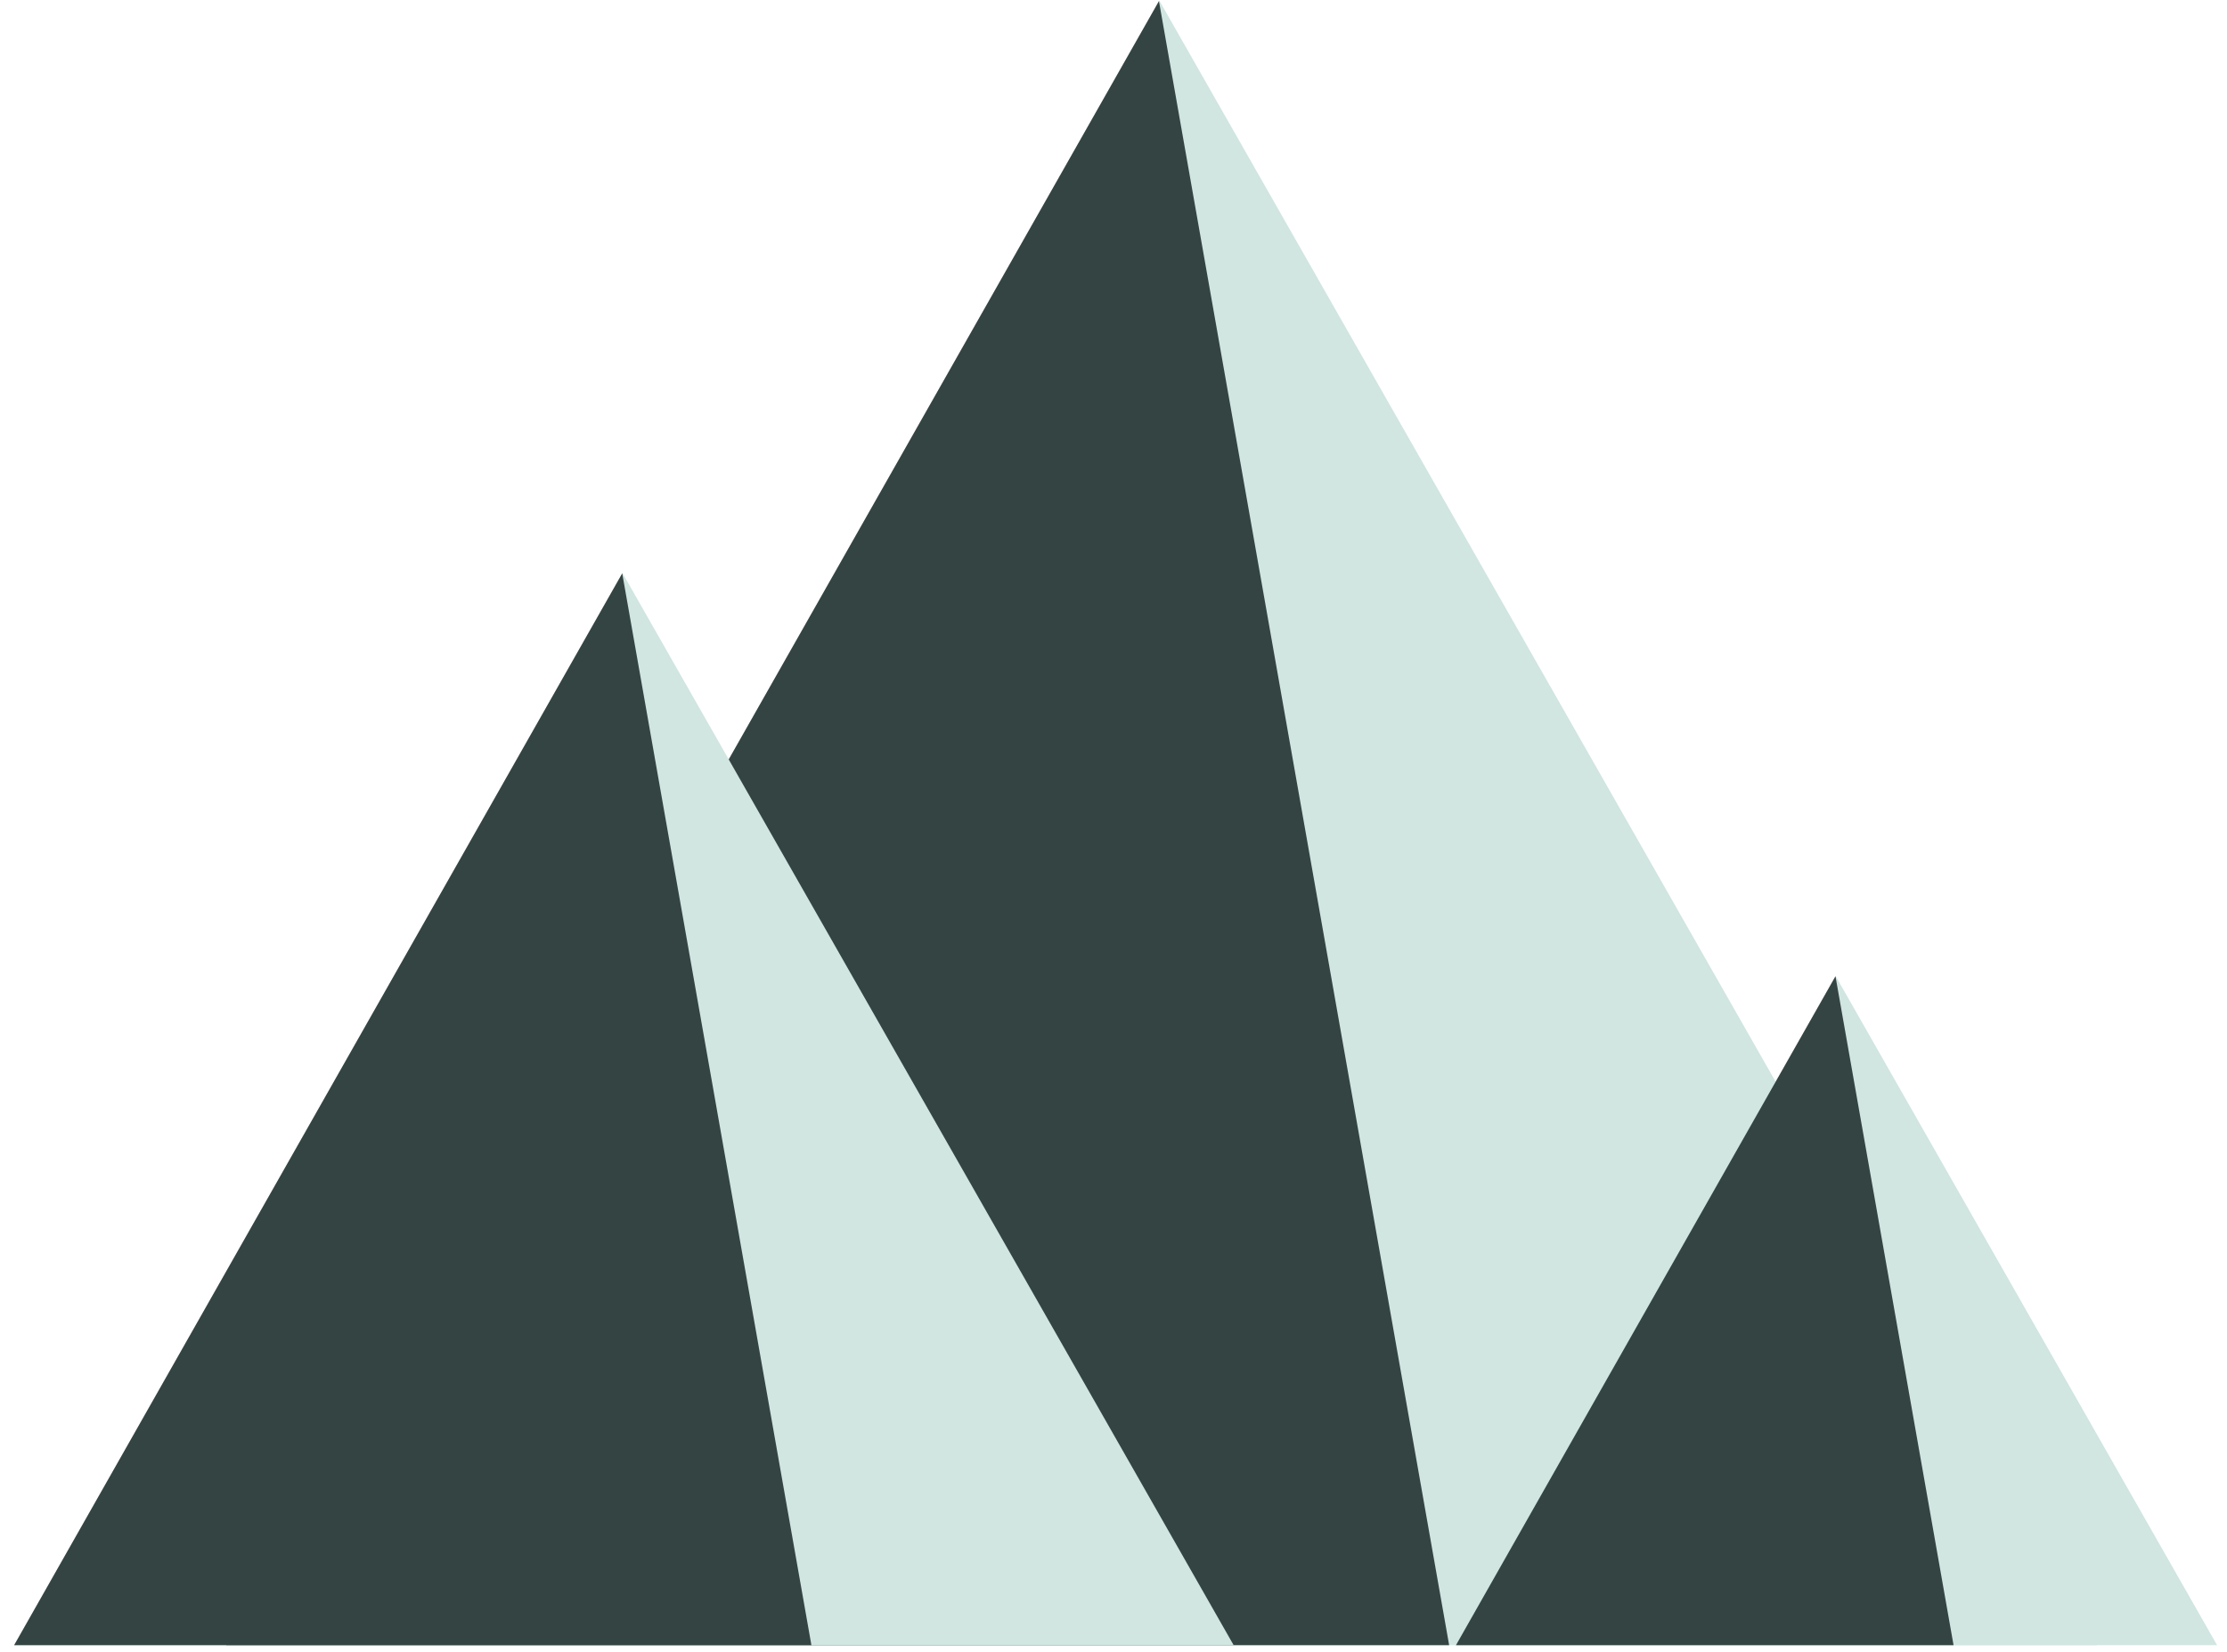
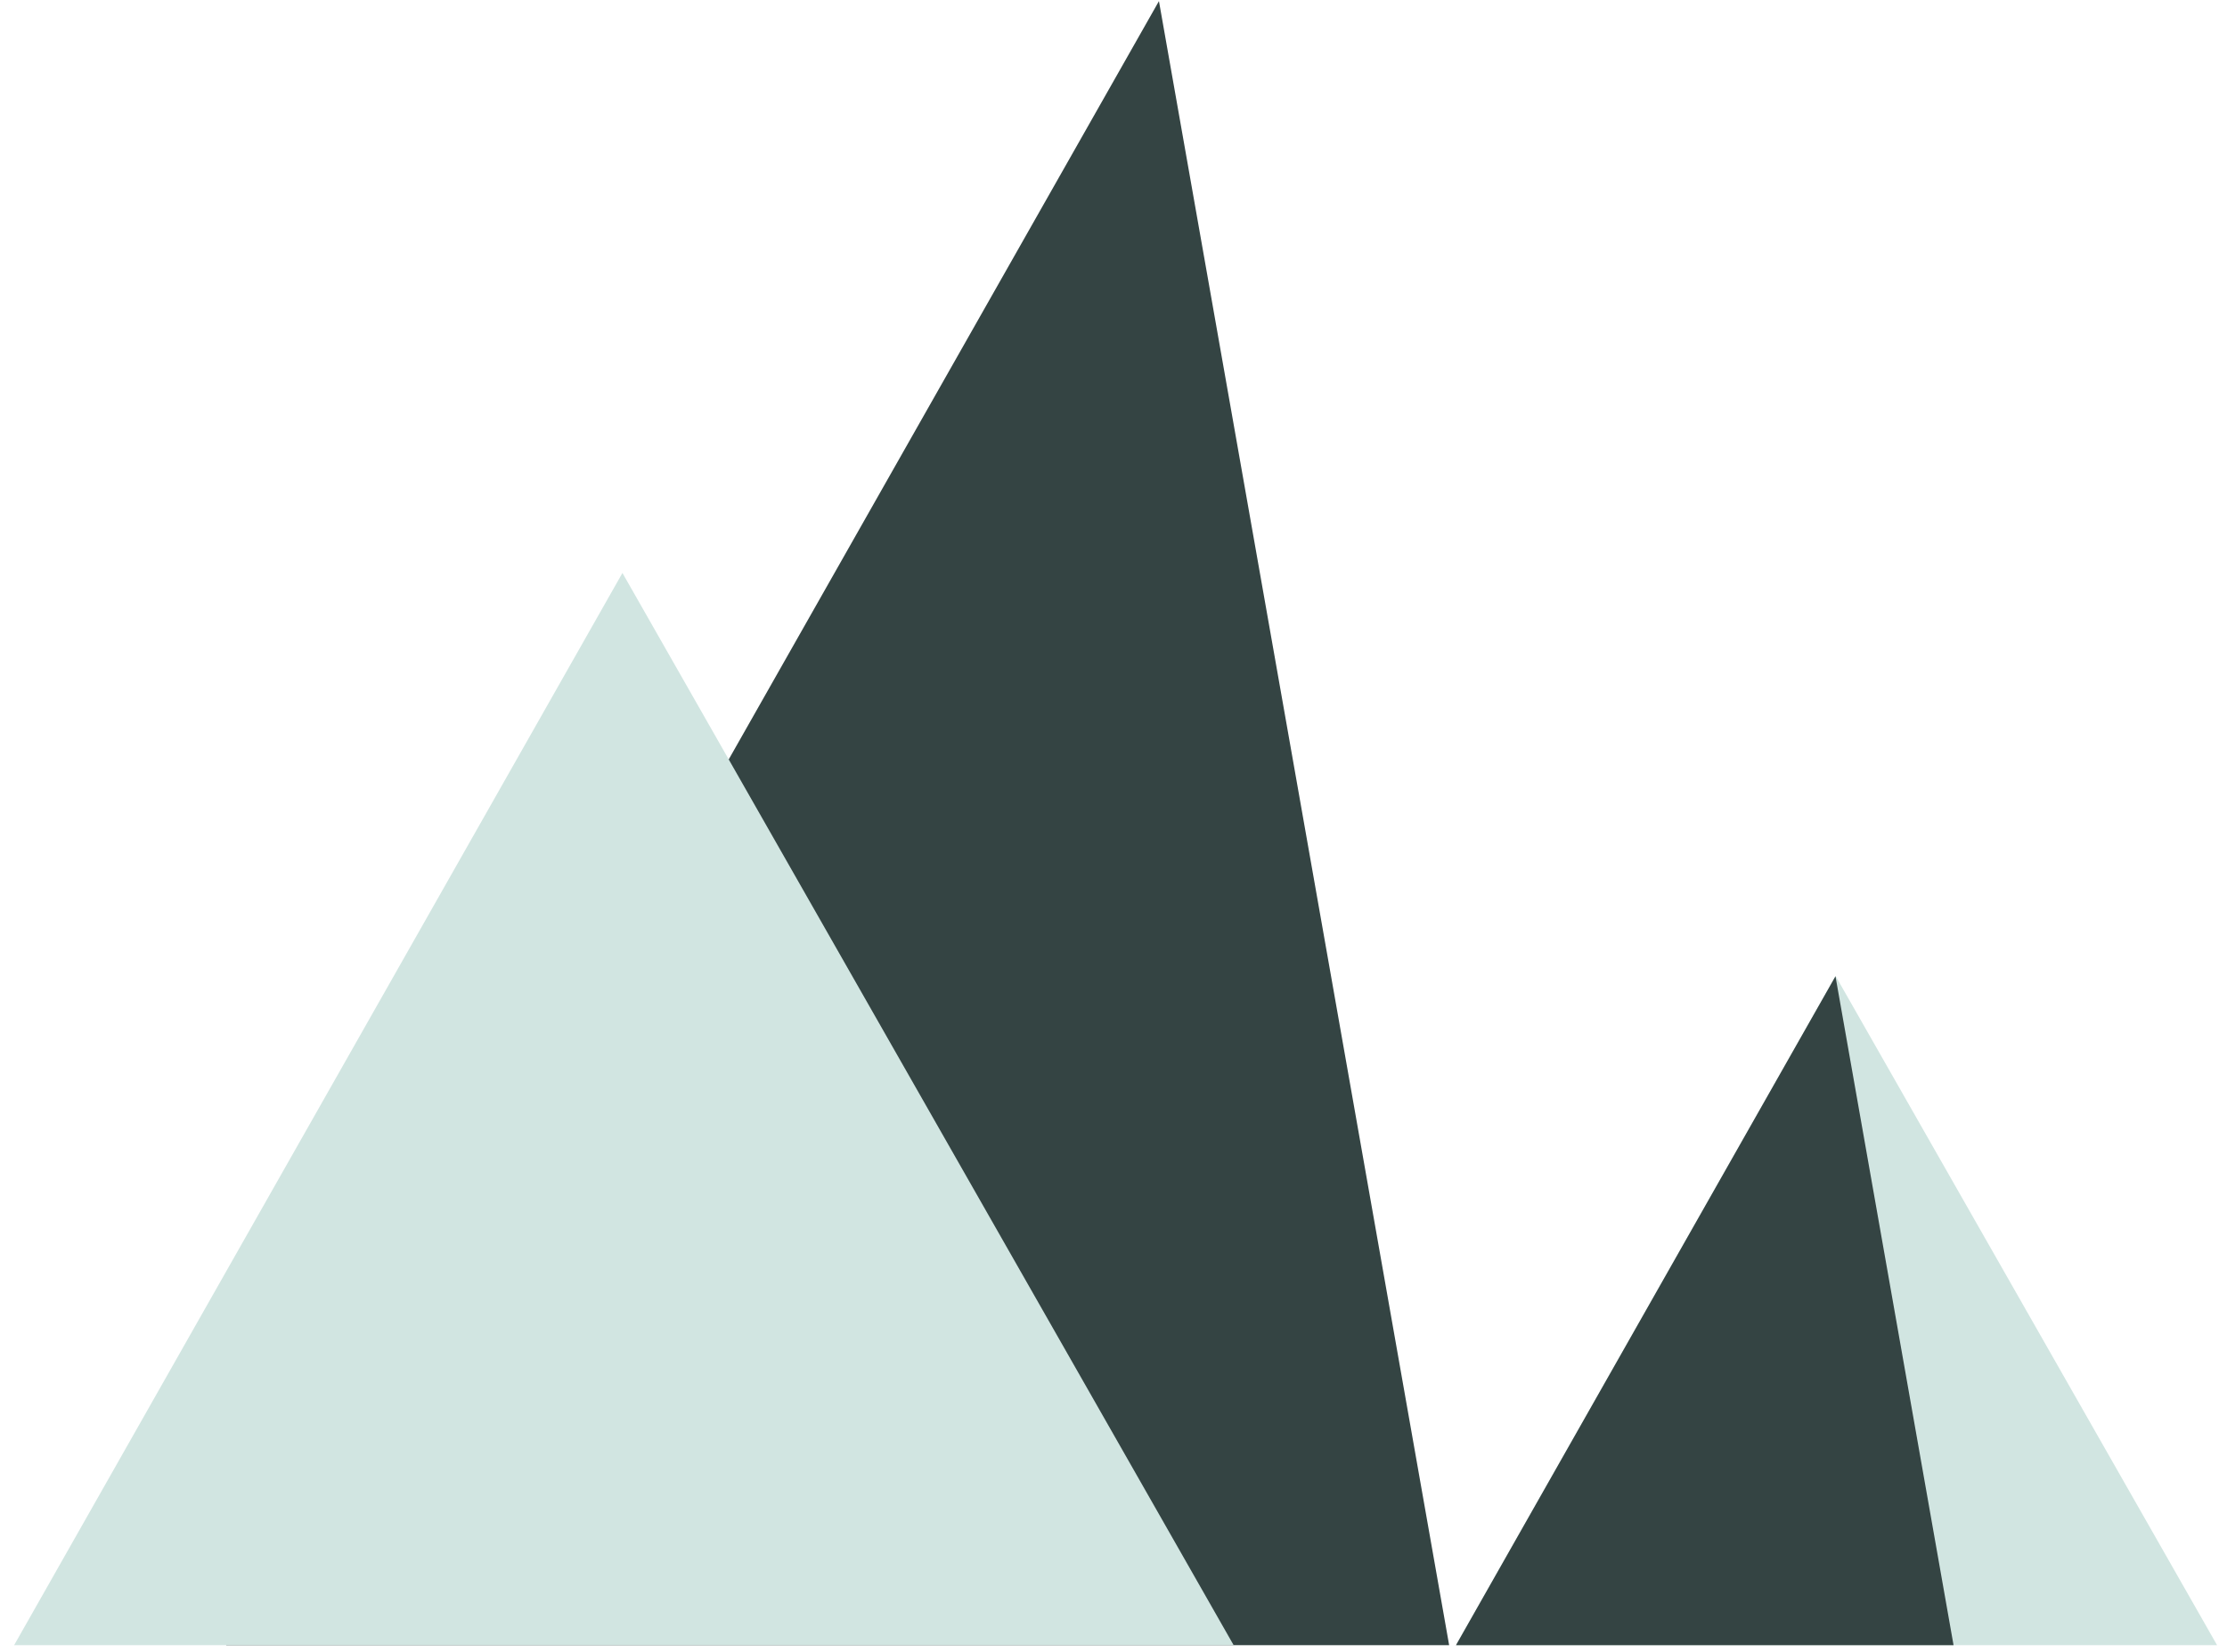
<svg xmlns="http://www.w3.org/2000/svg" width="155" height="115" viewBox="0 0 155 115" fill="none">
-   <path d="M80.687 0.035L15.743 114.534H145.94L80.687 0.035Z" fill="#D1E5E1" />
  <path d="M15.743 114.535H100.861L80.663 0.077L15.743 114.535Z" fill="#344443" />
  <path d="M43.322 39.889L0.983 114.534H85.862L43.322 39.889Z" fill="#D1E5E1" />
-   <path d="M0.983 114.535H56.474L43.307 39.917L0.983 114.535Z" fill="#344443" />
  <path d="M127.76 67.949L101.336 114.534H154.309L127.76 67.949Z" fill="#D1E5E1" />
  <path d="M101.336 114.535H135.968L127.75 67.966L101.336 114.535Z" fill="#344443" />
</svg>